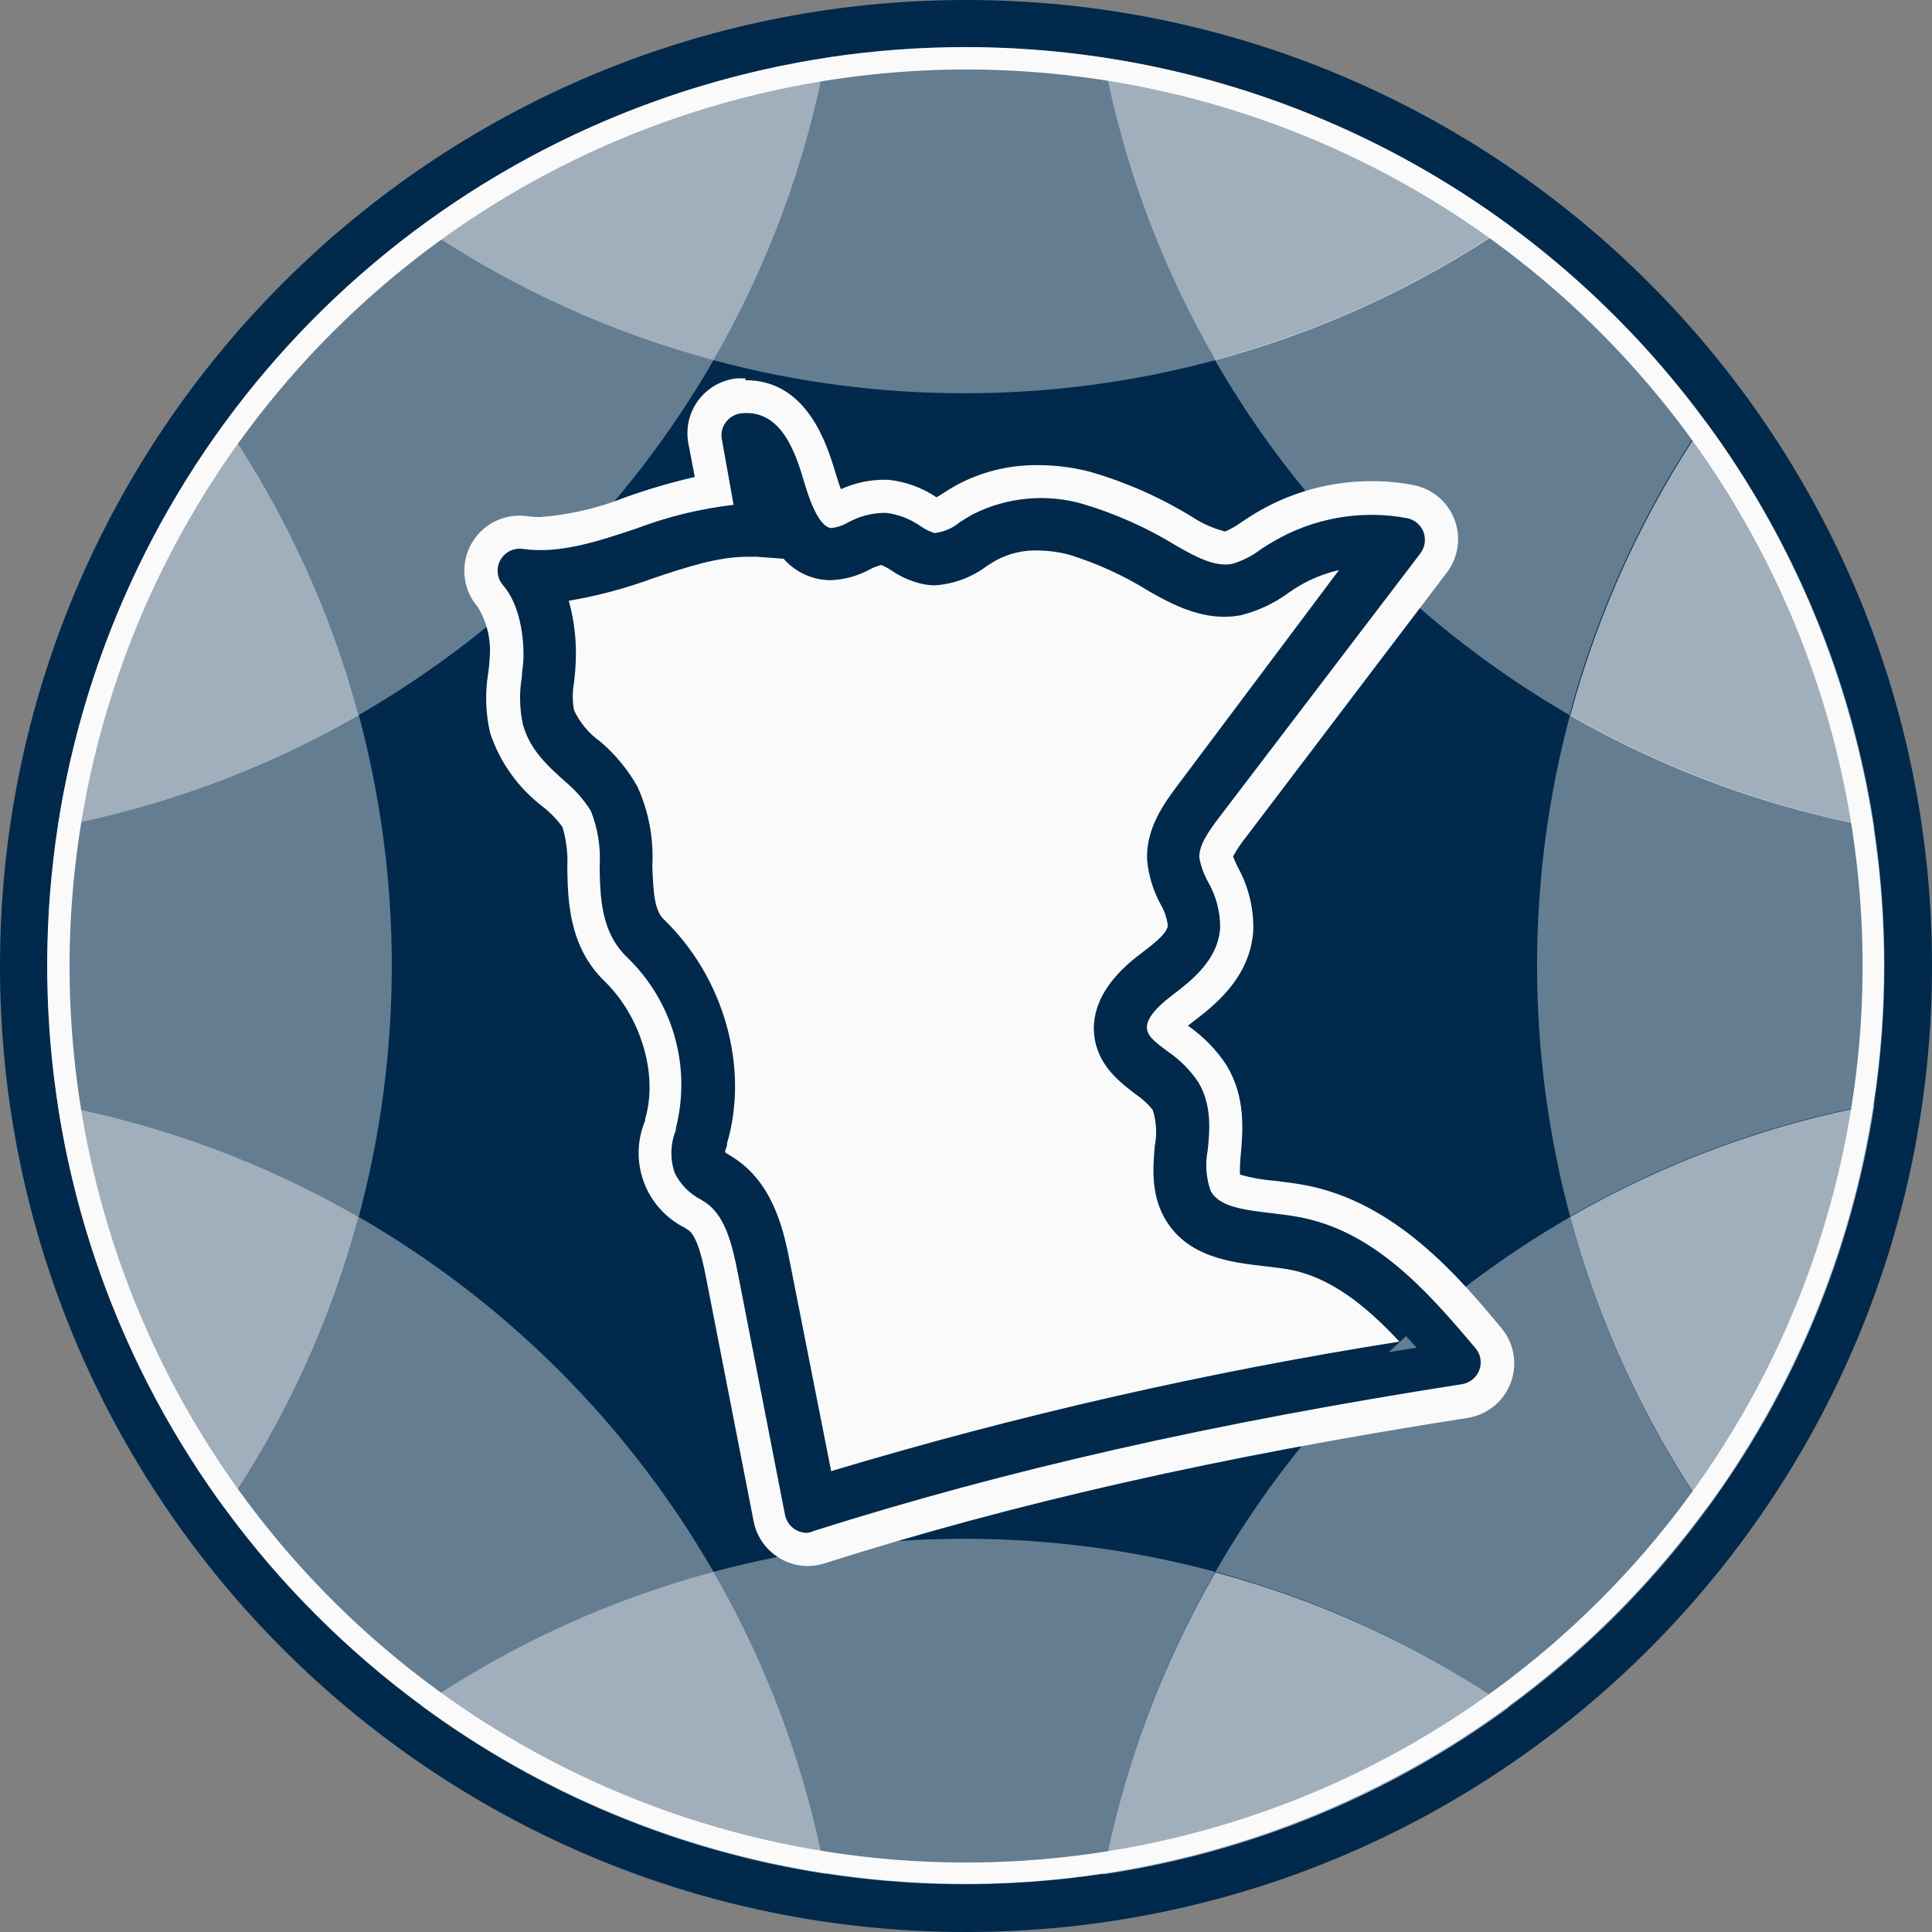
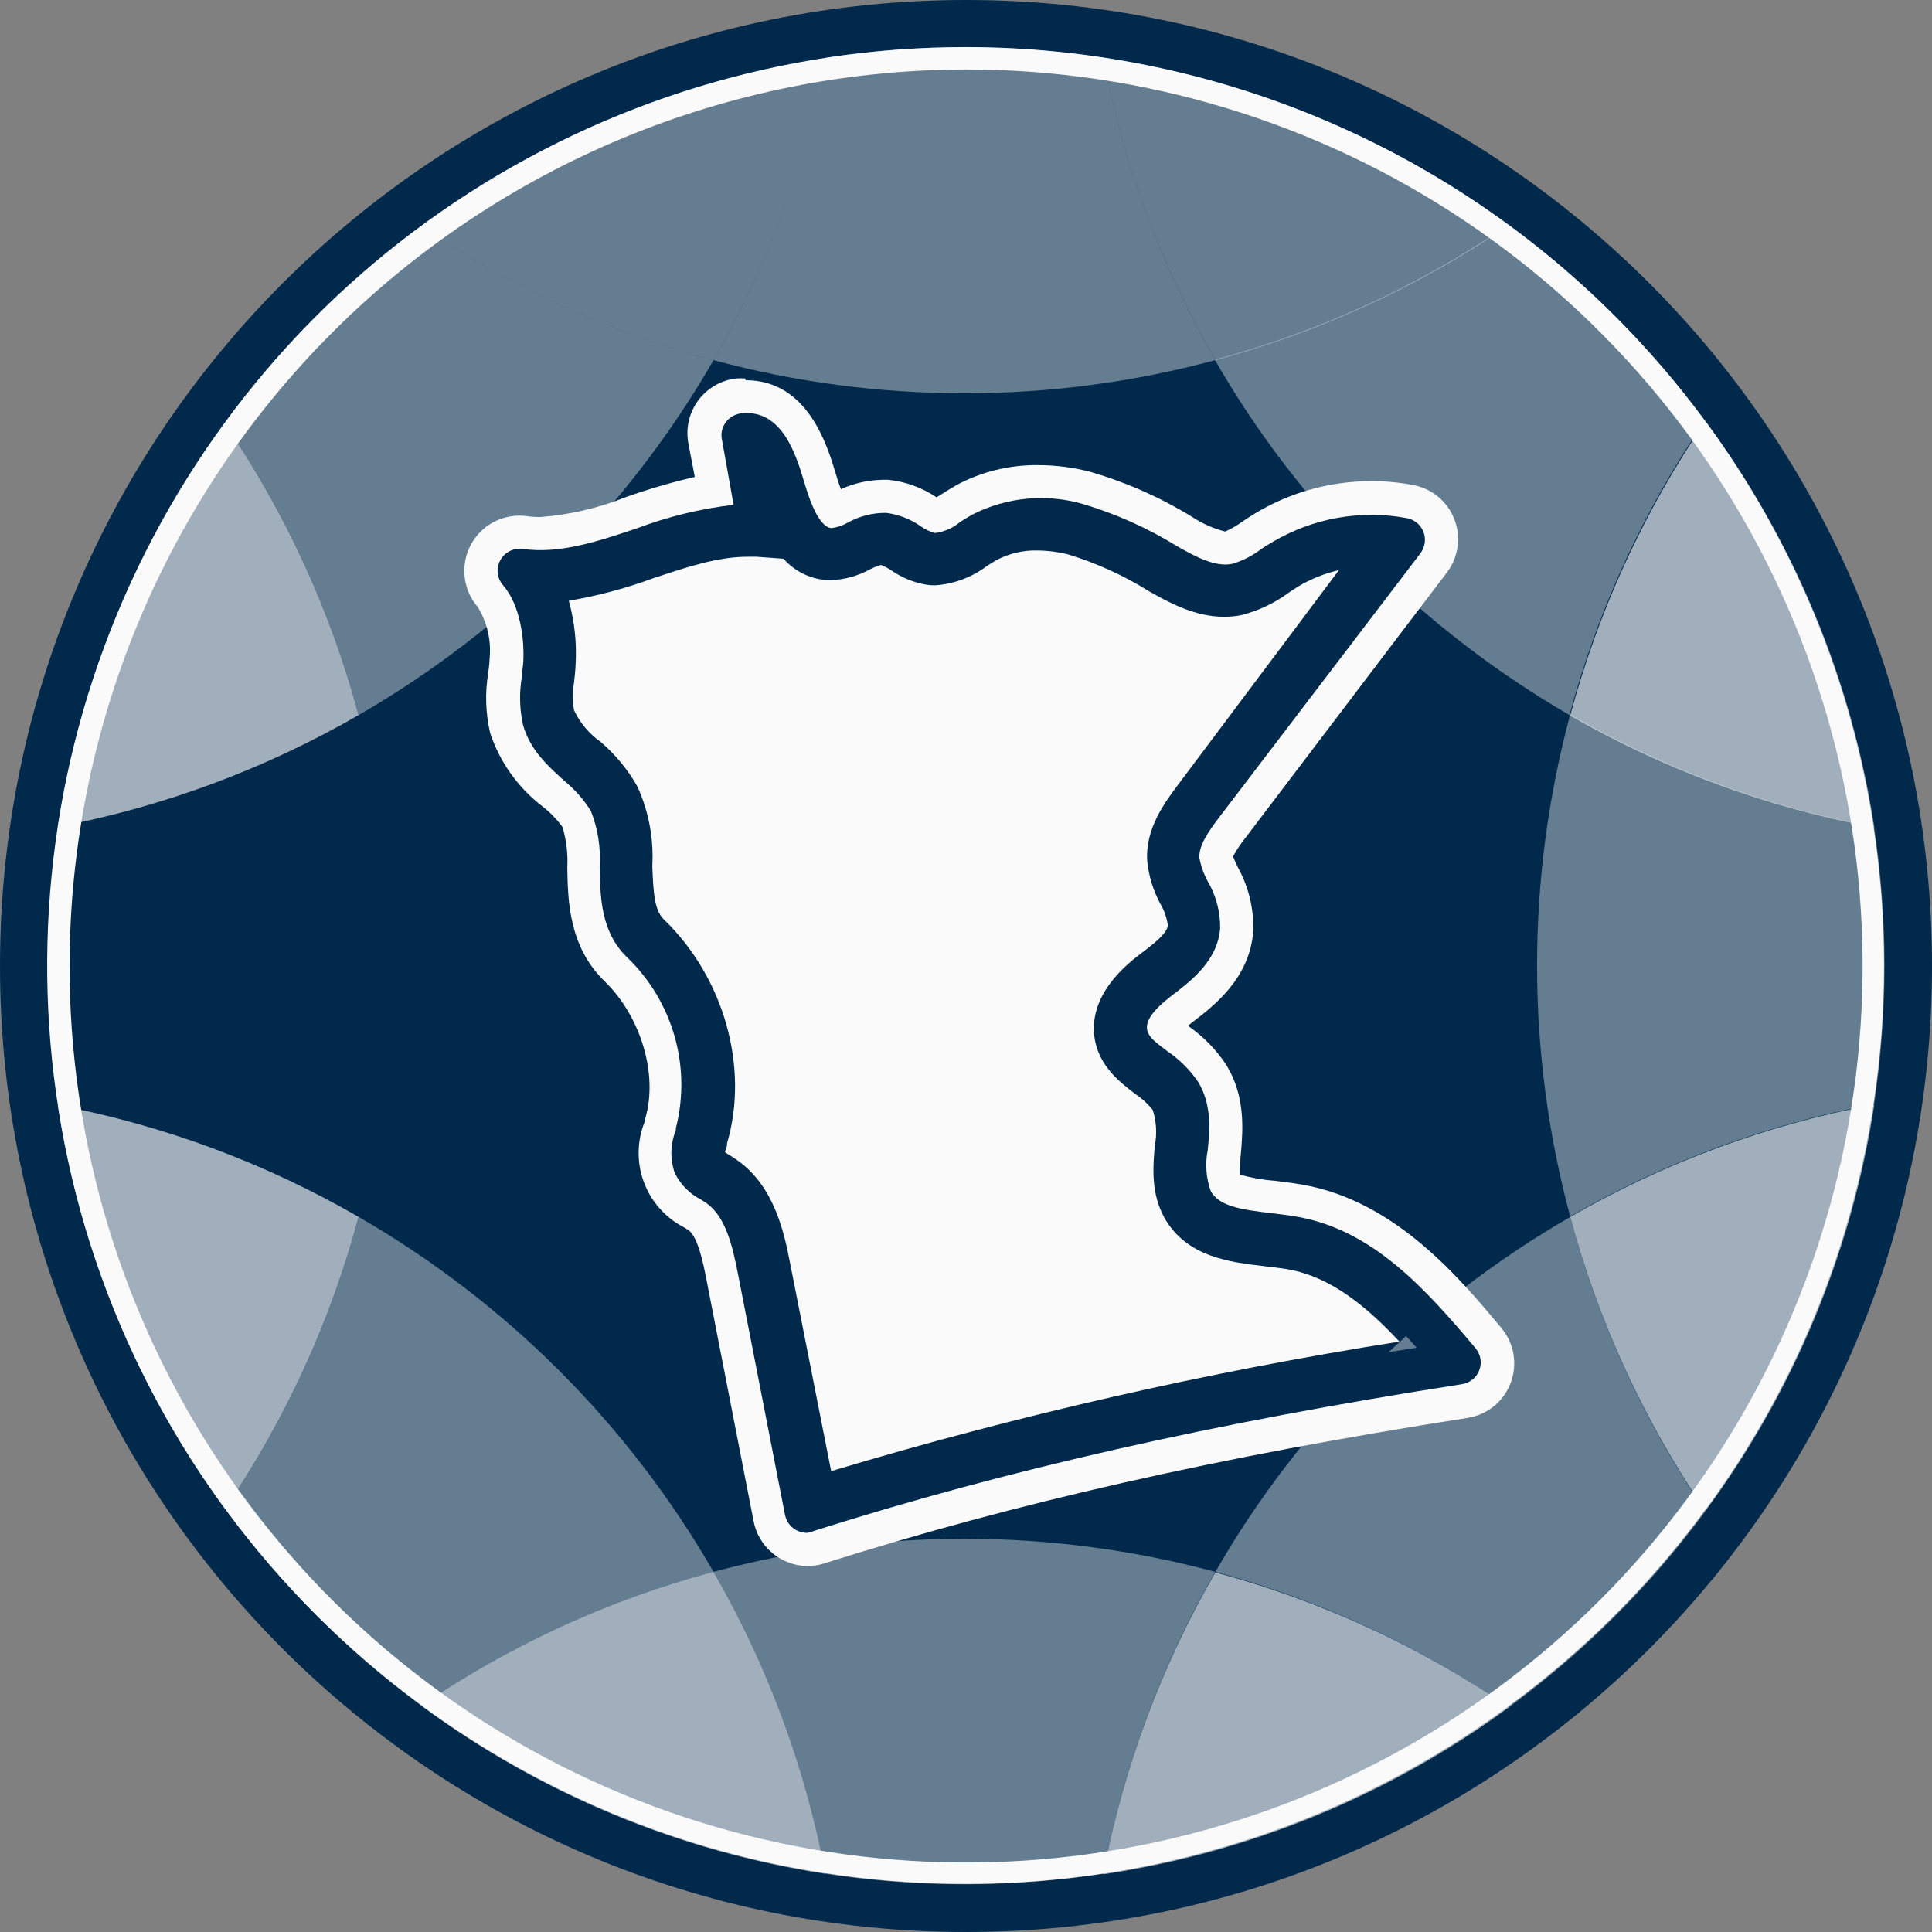
<svg xmlns="http://www.w3.org/2000/svg" width="24" height="24" viewBox="0 0 24 24" fill="none">
  <rect x="0" y="0" width="24" height="24" fill="#808080" stroke="none" />
  <g id="Layer_1" clip-path="url(#clip0_14_10871)">
-     <path id="Vector" d="M12 24C18.627 24 24 18.627 24 12C24 5.373 18.627 0 12 0C5.373 0 0 5.373 0 12C0 18.627 5.373 24 12 24Z" fill="#00294B" />
+     <path id="Vector" d="M12 24C18.627 24 24 18.627 24 12C24 5.373 18.627 0 12 0C5.373 0 0 5.373 0 12C0 18.627 5.373 24 12 24" fill="#00294B" />
    <path id="Vector_2" d="M11.999 23.274C18.226 23.274 23.274 18.227 23.274 12C23.274 5.773 18.226 0.725 11.999 0.725C5.772 0.725 0.725 5.773 0.725 12C0.725 18.227 5.772 23.274 11.999 23.274Z" fill="#00294B" />
    <path id="Vector_3" d="M11.995 0.863C14.198 0.862 16.352 1.514 18.185 2.737C20.017 3.961 21.445 5.7 22.289 7.735C23.133 9.771 23.354 12.01 22.924 14.171C22.495 16.332 21.434 18.317 19.876 19.875C18.318 21.433 16.333 22.494 14.172 22.923C12.011 23.353 9.771 23.132 7.736 22.288C5.701 21.445 3.962 20.016 2.738 18.184C1.515 16.351 0.863 14.197 0.864 11.994C0.869 9.044 2.043 6.215 4.13 4.129C6.216 2.042 9.044 0.868 11.995 0.863ZM11.995 0.585C9.739 0.585 7.533 1.254 5.656 2.508C3.78 3.761 2.318 5.543 1.454 7.628C0.591 9.713 0.365 12.007 0.805 14.22C1.245 16.433 2.332 18.466 3.928 20.062C5.523 21.657 7.556 22.744 9.769 23.184C11.982 23.624 14.276 23.398 16.361 22.535C18.446 21.671 20.228 20.209 21.481 18.333C22.735 16.456 23.404 14.251 23.404 11.994C23.404 8.968 22.202 6.066 20.062 3.927C17.923 1.787 15.021 0.585 11.995 0.585Z" fill="#FAFAFA" />
-     <path id="Vector_4" opacity="0.4" d="M4.867 11.994C4.867 10.942 4.728 9.894 4.456 8.877C3.297 9.548 2.035 10.019 0.72 10.271C0.546 11.417 0.546 12.583 0.72 13.729C2.034 13.979 3.297 14.448 4.456 15.117C4.729 14.098 4.867 13.049 4.867 11.994Z" fill="#FAFAFA" />
    <path id="Vector_5" opacity="0.4" d="M19.094 11.994C19.094 13.047 19.232 14.095 19.505 15.111C20.676 14.436 21.953 13.964 23.282 13.716C23.453 12.574 23.453 11.414 23.282 10.273C21.953 10.024 20.676 9.552 19.505 8.877C19.232 9.894 19.094 10.942 19.094 11.994Z" fill="#FAFAFA" />
    <path id="Vector_6" opacity="0.4" d="M6.95 17.03C6.206 16.286 5.367 15.643 4.455 15.117C4.109 16.41 3.548 17.635 2.795 18.742C3.48 19.676 4.303 20.501 5.235 21.189C6.342 20.434 7.569 19.872 8.864 19.526C8.338 18.614 7.695 17.775 6.95 17.03Z" fill="#FAFAFA" />
    <path id="Vector_7" opacity="0.4" d="M0.719 13.729C0.995 15.543 1.707 17.263 2.794 18.742C3.547 17.635 4.108 16.41 4.454 15.117C3.296 14.448 2.033 13.979 0.719 13.729Z" fill="#FAFAFA" />
    <path id="Vector_8" opacity="0.4" d="M0.719 13.729C0.995 15.543 1.707 17.263 2.794 18.742C3.547 17.635 4.108 16.41 4.454 15.117C3.296 14.448 2.033 13.979 0.719 13.729Z" fill="#FAFAFA" />
    <path id="Vector_9" opacity="0.4" d="M17.01 6.97C17.752 7.713 18.588 8.356 19.497 8.883C19.847 7.578 20.415 6.341 21.178 5.226C20.492 4.296 19.669 3.475 18.736 2.792C17.624 3.553 16.391 4.119 15.09 4.468C15.616 5.384 16.262 6.225 17.01 6.97Z" fill="#FAFAFA" />
    <path id="Vector_10" opacity="0.4" d="M23.283 10.278C23.005 8.451 22.286 6.718 21.186 5.232C20.424 6.347 19.856 7.584 19.506 8.889C20.677 9.562 21.954 10.032 23.283 10.278Z" fill="#FAFAFA" />
    <path id="Vector_11" opacity="0.4" d="M23.283 10.278C23.005 8.451 22.286 6.718 21.186 5.232C20.424 6.347 19.856 7.584 19.506 8.889C20.677 9.562 21.954 10.032 23.283 10.278Z" fill="#FAFAFA" />
    <path id="Vector_12" opacity="0.4" d="M13.705 23.283C13.954 21.961 14.425 20.691 15.097 19.526C13.055 18.978 10.905 18.978 8.863 19.526C9.534 20.689 10.005 21.958 10.254 23.277C11.398 23.451 12.561 23.451 13.705 23.277V23.283Z" fill="#FAFAFA" />
    <path id="Vector_13" opacity="0.4" d="M5.234 21.189C6.714 22.282 8.436 22.998 10.254 23.277C10.005 21.958 9.534 20.689 8.863 19.526C7.569 19.872 6.342 20.434 5.234 21.189Z" fill="#FAFAFA" />
    <path id="Vector_14" opacity="0.4" d="M5.234 21.189C6.714 22.282 8.436 22.998 10.254 23.277C10.005 21.958 9.534 20.689 8.863 19.526C7.569 19.872 6.342 20.434 5.234 21.189Z" fill="#FAFAFA" />
    <path id="Vector_15" opacity="0.4" d="M11.98 4.885C13.033 4.886 14.081 4.748 15.097 4.474C14.425 3.309 13.954 2.039 13.705 0.717C12.561 0.543 11.398 0.543 10.254 0.717C10.005 2.039 9.535 3.309 8.863 4.474C9.88 4.748 10.928 4.886 11.98 4.885Z" fill="#FAFAFA" />
-     <path id="Vector_16" opacity="0.4" d="M18.744 2.798C17.259 1.705 15.529 0.99 13.705 0.717C13.954 2.039 14.425 3.309 15.098 4.474C16.399 4.125 17.632 3.558 18.744 2.798Z" fill="#FAFAFA" />
    <path id="Vector_17" opacity="0.4" d="M18.744 2.798C17.259 1.705 15.529 0.99 13.705 0.717C13.954 2.039 14.425 3.309 15.098 4.474C16.399 4.125 17.632 3.558 18.744 2.798Z" fill="#FAFAFA" />
    <path id="Vector_18" opacity="0.4" d="M17.011 17.03C16.266 17.774 15.622 18.613 15.098 19.526C16.399 19.877 17.632 20.446 18.744 21.209C19.676 20.526 20.499 19.705 21.185 18.775C20.423 17.66 19.855 16.424 19.505 15.118C18.594 15.644 17.755 16.287 17.011 17.03Z" fill="#FAFAFA" />
    <path id="Vector_19" opacity="0.4" d="M21.186 18.768C22.286 17.282 23.005 15.549 23.283 13.722C21.954 13.97 20.677 14.442 19.506 15.117C19.856 16.42 20.424 17.654 21.186 18.768Z" fill="#FAFAFA" />
    <path id="Vector_20" opacity="0.4" d="M21.186 18.768C22.286 17.282 23.005 15.549 23.283 13.722C21.954 13.97 20.677 14.442 19.506 15.117C19.856 16.42 20.424 17.654 21.186 18.768Z" fill="#FAFAFA" />
    <path id="Vector_21" opacity="0.4" d="M13.705 23.283C15.528 23.012 17.258 22.3 18.744 21.209C17.632 20.449 16.399 19.882 15.098 19.533C14.426 20.696 13.955 21.964 13.705 23.283Z" fill="#FAFAFA" />
    <path id="Vector_22" opacity="0.4" d="M13.705 23.283C15.528 23.012 17.258 22.3 18.744 21.209C17.632 20.449 16.399 19.882 15.098 19.533C14.426 20.696 13.955 21.964 13.705 23.283Z" fill="#FAFAFA" />
    <path id="Vector_23" opacity="0.4" d="M6.95 6.97C7.695 6.225 8.338 5.386 8.864 4.474C7.569 4.128 6.342 3.566 5.235 2.811C4.302 3.501 3.48 4.329 2.795 5.266C3.547 6.37 4.108 7.593 4.455 8.883C5.367 8.357 6.206 7.714 6.95 6.97Z" fill="#FAFAFA" />
    <path id="Vector_24" opacity="0.4" d="M2.794 5.266C1.708 6.742 0.996 8.46 0.719 10.271C2.033 10.021 3.296 9.551 4.454 8.883C4.108 7.593 3.546 6.37 2.794 5.266Z" fill="#FAFAFA" />
    <path id="Vector_25" opacity="0.4" d="M2.794 5.266C1.708 6.742 0.996 8.46 0.719 10.271C2.033 10.021 3.296 9.551 4.454 8.883C4.108 7.593 3.546 6.37 2.794 5.266Z" fill="#FAFAFA" />
-     <path id="Vector_26" opacity="0.4" d="M10.254 0.723C8.436 1.002 6.714 1.718 5.234 2.811C6.342 3.566 7.569 4.128 8.863 4.474C9.534 3.311 10.005 2.042 10.254 0.723Z" fill="#FAFAFA" />
    <path id="Vector_27" opacity="0.4" d="M10.254 0.723C8.436 1.002 6.714 1.718 5.234 2.811C6.342 3.566 7.569 4.128 8.863 4.474C9.534 3.311 10.005 2.042 10.254 0.723Z" fill="#FAFAFA" />
    <path id="Vector_28" d="M9.263 5.412C9.555 5.412 9.66 5.877 9.751 6.167C9.842 6.456 10.004 6.832 10.319 6.84H10.328C10.548 6.84 10.739 6.649 10.956 6.649H10.984C11.196 6.666 11.356 6.867 11.569 6.897C11.589 6.898 11.608 6.898 11.628 6.897C11.838 6.897 12.026 6.733 12.213 6.627C12.423 6.517 12.657 6.461 12.895 6.465C13.059 6.466 13.223 6.487 13.383 6.528C13.769 6.644 14.138 6.81 14.482 7.021C14.7 7.169 14.951 7.26 15.213 7.287C15.258 7.287 15.302 7.283 15.346 7.274C15.558 7.206 15.756 7.102 15.931 6.965C16.262 6.766 16.642 6.661 17.028 6.661C17.158 6.661 17.287 6.673 17.414 6.698L14.92 9.989C14.774 10.192 14.612 10.419 14.628 10.678C14.647 10.97 14.907 11.228 14.885 11.525C14.863 11.822 14.607 11.997 14.383 12.168C14.16 12.339 13.926 12.579 13.983 12.851C14.05 13.183 14.476 13.299 14.65 13.583C14.888 13.979 14.575 14.533 14.796 14.934C15.017 15.335 15.606 15.303 16.066 15.386C16.926 15.532 17.558 16.264 18.113 16.929C15.372 17.333 12.665 17.945 10.017 18.762L9.432 15.765C9.356 15.376 9.255 14.949 8.931 14.721C8.821 14.643 8.682 14.586 8.629 14.463C8.597 14.339 8.609 14.207 8.663 14.09C8.909 13.258 8.604 12.297 7.981 11.691C7.542 11.267 7.875 10.482 7.585 9.936C7.374 9.543 6.862 9.351 6.745 8.912C6.682 8.685 6.745 8.446 6.758 8.21C6.777 7.825 6.693 7.365 6.441 7.075C6.526 7.087 6.612 7.093 6.699 7.093C7.567 7.093 8.404 6.521 9.282 6.521C9.33 6.521 9.377 6.521 9.428 6.521C9.36 6.143 9.292 5.765 9.225 5.386H9.257M9.257 4.701C9.22 4.699 9.183 4.699 9.146 4.701C9.053 4.712 8.963 4.741 8.882 4.788C8.801 4.835 8.73 4.898 8.674 4.973C8.619 5.048 8.579 5.134 8.557 5.225C8.536 5.316 8.534 5.411 8.55 5.503L8.631 5.925C8.342 5.992 8.057 6.075 7.778 6.174C7.437 6.311 7.077 6.395 6.71 6.423C6.656 6.423 6.602 6.42 6.548 6.412C6.516 6.408 6.484 6.405 6.451 6.405C6.32 6.406 6.192 6.444 6.081 6.515C5.971 6.586 5.884 6.688 5.829 6.807C5.775 6.927 5.756 7.059 5.775 7.189C5.793 7.319 5.849 7.441 5.935 7.54C6.054 7.736 6.106 7.966 6.081 8.194C6.081 8.241 6.072 8.299 6.065 8.359C6.023 8.609 6.032 8.864 6.09 9.11C6.211 9.47 6.436 9.786 6.738 10.017C6.832 10.09 6.916 10.176 6.987 10.273C7.036 10.435 7.056 10.606 7.047 10.776C7.054 11.19 7.066 11.757 7.51 12.189C7.955 12.62 8.18 13.341 8.015 13.896V13.919C7.913 14.162 7.906 14.434 7.997 14.681C8.087 14.928 8.269 15.131 8.503 15.25L8.553 15.282C8.672 15.364 8.742 15.721 8.776 15.897L9.361 18.894C9.39 19.05 9.473 19.191 9.595 19.293C9.717 19.395 9.87 19.452 10.029 19.454C10.1 19.454 10.17 19.443 10.237 19.422C12.615 18.667 15.156 18.094 18.23 17.614C18.35 17.595 18.463 17.545 18.557 17.469C18.651 17.393 18.723 17.293 18.766 17.179C18.809 17.066 18.821 16.943 18.801 16.824C18.781 16.704 18.729 16.592 18.652 16.499C18.131 15.873 17.335 14.925 16.194 14.719C16.073 14.697 15.956 14.683 15.842 14.669C15.693 14.658 15.546 14.632 15.403 14.592C15.401 14.504 15.405 14.415 15.415 14.327C15.44 14.035 15.473 13.627 15.239 13.237C15.112 13.042 14.948 12.874 14.757 12.742L14.8 12.708L14.809 12.701C15.077 12.497 15.524 12.155 15.568 11.571C15.578 11.293 15.512 11.018 15.377 10.774C15.358 10.733 15.33 10.675 15.317 10.64C15.362 10.557 15.414 10.479 15.473 10.406L17.274 8.033L17.973 7.113C18.044 7.02 18.09 6.91 18.106 6.795C18.123 6.679 18.11 6.561 18.067 6.452C18.025 6.342 17.956 6.246 17.866 6.171C17.776 6.097 17.668 6.046 17.553 6.025C17.384 5.993 17.212 5.976 17.04 5.977C16.528 5.976 16.025 6.115 15.587 6.38C15.536 6.411 15.485 6.445 15.432 6.48C15.366 6.528 15.295 6.569 15.22 6.603C15.076 6.566 14.938 6.506 14.814 6.424C14.421 6.182 13.997 5.994 13.554 5.864C13.339 5.807 13.117 5.778 12.895 5.778C12.541 5.774 12.193 5.859 11.882 6.026C11.816 6.063 11.755 6.102 11.702 6.136L11.634 6.178C11.455 6.057 11.25 5.983 11.035 5.96H10.956C10.78 5.964 10.606 6.004 10.446 6.077C10.434 6.045 10.42 6.006 10.405 5.959C10.39 5.912 10.389 5.906 10.38 5.877C10.276 5.532 10.032 4.723 9.263 4.723L9.257 4.701Z" fill="#FAFAFA" />
    <path id="Vector_29" d="M10.029 19.041C9.977 19.043 9.927 19.029 9.882 19.003C9.849 18.983 9.821 18.957 9.798 18.926C9.776 18.894 9.76 18.858 9.752 18.82L9.167 15.823C9.096 15.458 9.011 15.116 8.777 14.946L8.708 14.902C8.567 14.83 8.452 14.714 8.382 14.571C8.322 14.398 8.327 14.209 8.396 14.039V14.014C8.492 13.638 8.486 13.243 8.379 12.87C8.272 12.497 8.068 12.159 7.788 11.89C7.463 11.576 7.456 11.144 7.449 10.764C7.464 10.529 7.427 10.293 7.34 10.074C7.254 9.936 7.146 9.813 7.021 9.709C6.817 9.527 6.583 9.319 6.496 9.001C6.454 8.806 6.449 8.604 6.483 8.406C6.483 8.342 6.498 8.277 6.501 8.213C6.515 7.92 6.457 7.509 6.249 7.27C6.212 7.227 6.189 7.175 6.183 7.119C6.177 7.064 6.188 7.008 6.215 6.959C6.242 6.91 6.283 6.87 6.333 6.845C6.383 6.82 6.44 6.811 6.495 6.819C6.954 6.883 7.419 6.728 7.912 6.563C8.299 6.417 8.702 6.319 9.113 6.271L8.967 5.456C8.96 5.419 8.961 5.381 8.969 5.345C8.978 5.309 8.994 5.275 9.017 5.245C9.039 5.215 9.067 5.189 9.099 5.171C9.132 5.152 9.168 5.14 9.205 5.135C9.716 5.077 9.89 5.652 9.992 5.996L10.018 6.079C10.149 6.494 10.27 6.559 10.33 6.56C10.402 6.551 10.472 6.527 10.535 6.49C10.68 6.41 10.844 6.369 11.01 6.371C11.163 6.391 11.308 6.447 11.434 6.535C11.488 6.574 11.548 6.603 11.611 6.622C11.728 6.607 11.838 6.56 11.927 6.484C11.98 6.45 12.034 6.417 12.087 6.388C12.511 6.174 13.001 6.129 13.457 6.262C13.865 6.384 14.255 6.559 14.617 6.782C14.873 6.929 15.101 7.044 15.305 7.005C15.435 6.967 15.557 6.905 15.665 6.822C15.711 6.791 15.758 6.761 15.811 6.731C16.312 6.435 16.903 6.33 17.475 6.436C17.522 6.444 17.565 6.465 17.602 6.495C17.638 6.525 17.666 6.564 17.683 6.608C17.7 6.652 17.705 6.7 17.698 6.746C17.691 6.793 17.672 6.837 17.644 6.875L15.144 10.155C15.011 10.331 14.891 10.502 14.899 10.656C14.918 10.758 14.953 10.857 15.003 10.948C15.107 11.126 15.16 11.328 15.157 11.533C15.126 11.933 14.797 12.184 14.557 12.367C14.317 12.55 14.23 12.687 14.25 12.791C14.271 12.895 14.377 12.962 14.502 13.059C14.653 13.161 14.783 13.291 14.885 13.442C15.05 13.717 15.031 14.018 15.003 14.286C14.969 14.457 14.982 14.634 15.041 14.798C15.145 14.982 15.407 15.026 15.793 15.07C15.902 15.083 16.013 15.097 16.121 15.116C17.047 15.282 17.696 15.993 18.335 16.755C18.365 16.793 18.384 16.837 18.391 16.884C18.398 16.931 18.393 16.979 18.375 17.023C18.358 17.067 18.33 17.106 18.293 17.136C18.256 17.166 18.212 17.186 18.166 17.194C15.071 17.677 12.511 18.256 10.112 19.017C10.086 19.029 10.058 19.038 10.029 19.041ZM6.919 7.373C7.016 7.651 7.057 7.945 7.042 8.239C7.042 8.315 7.029 8.393 7.02 8.469C6.997 8.597 6.997 8.728 7.02 8.857C7.099 9.033 7.224 9.185 7.383 9.295C7.564 9.44 7.718 9.616 7.838 9.815C7.969 10.109 8.028 10.431 8.01 10.752C8.01 11.068 8.022 11.337 8.184 11.497C8.901 12.193 9.208 13.267 8.936 14.169V14.197C8.916 14.249 8.904 14.304 8.901 14.359C8.935 14.389 8.973 14.415 9.012 14.437C9.044 14.457 9.077 14.476 9.106 14.498C9.507 14.779 9.629 15.253 9.72 15.714L10.239 18.414C12.65 17.684 15.109 17.125 17.598 16.742C17.126 16.21 16.631 15.771 16.024 15.661C15.929 15.643 15.83 15.633 15.732 15.622C15.324 15.573 14.816 15.515 14.562 15.076C14.441 14.817 14.403 14.528 14.453 14.247C14.471 14.036 14.487 13.853 14.412 13.73C14.344 13.64 14.261 13.562 14.167 13.499C13.99 13.365 13.769 13.196 13.71 12.907C13.643 12.575 13.811 12.252 14.213 11.944C14.398 11.798 14.595 11.652 14.607 11.506C14.598 11.394 14.563 11.287 14.506 11.191C14.422 11.038 14.369 10.87 14.35 10.697C14.328 10.328 14.554 10.03 14.705 9.831L16.899 6.948C16.614 6.969 16.337 7.055 16.09 7.199L15.964 7.28C15.799 7.404 15.61 7.494 15.409 7.543C14.992 7.624 14.604 7.397 14.348 7.259C14.029 7.06 13.684 6.903 13.324 6.793C13.003 6.694 12.657 6.72 12.354 6.866C12.31 6.891 12.267 6.919 12.223 6.946C12.027 7.105 11.778 7.184 11.527 7.167C11.389 7.141 11.259 7.086 11.145 7.006C11.093 6.966 11.034 6.936 10.971 6.917C10.898 6.925 10.829 6.949 10.766 6.986C10.632 7.061 10.481 7.102 10.327 7.106C10.192 7.097 10.061 7.053 9.948 6.978C9.836 6.902 9.745 6.798 9.686 6.676C9.676 6.693 9.664 6.71 9.651 6.725C9.623 6.756 9.589 6.78 9.55 6.796C9.511 6.811 9.469 6.818 9.428 6.815C8.989 6.782 8.55 6.929 8.094 7.084C7.715 7.226 7.321 7.323 6.919 7.373Z" fill="#00294B" />
    <path id="Vector_30" d="M9.816 15.698C9.746 15.339 9.629 14.743 9.158 14.412C9.127 14.39 9.094 14.37 9.06 14.348C9.042 14.338 9.024 14.326 9.007 14.314C9.007 14.289 9.024 14.257 9.031 14.232V14.204C9.309 13.264 8.996 12.146 8.25 11.425C8.128 11.308 8.117 11.095 8.103 10.758C8.122 10.419 8.059 10.08 7.918 9.771C7.799 9.56 7.644 9.372 7.46 9.215C7.318 9.115 7.205 8.98 7.131 8.823C7.11 8.709 7.11 8.592 7.131 8.478C7.14 8.399 7.148 8.318 7.151 8.241C7.165 7.979 7.136 7.716 7.066 7.463C7.424 7.402 7.775 7.308 8.115 7.183C8.526 7.046 8.914 6.916 9.285 6.916C9.323 6.916 9.361 6.916 9.399 6.916L9.734 6.941C9.805 7.022 9.893 7.088 9.991 7.134C10.09 7.18 10.196 7.205 10.305 7.207H10.322C10.489 7.2 10.652 7.156 10.799 7.077C10.845 7.051 10.895 7.032 10.945 7.018C10.991 7.037 11.035 7.06 11.076 7.088C11.203 7.175 11.348 7.235 11.5 7.262C11.537 7.268 11.575 7.271 11.613 7.271C11.847 7.256 12.073 7.172 12.261 7.03C12.303 7.003 12.344 6.977 12.386 6.954C12.54 6.874 12.711 6.834 12.884 6.838C13.016 6.839 13.148 6.856 13.276 6.889C13.627 6.997 13.964 7.151 14.276 7.346C14.498 7.472 14.835 7.662 15.206 7.662C15.275 7.662 15.344 7.656 15.411 7.643C15.627 7.59 15.83 7.495 16.008 7.363C16.047 7.337 16.088 7.309 16.129 7.284C16.285 7.191 16.455 7.123 16.633 7.082L14.627 9.758C14.481 9.955 14.225 10.287 14.251 10.695C14.27 10.883 14.326 11.065 14.416 11.231C14.463 11.311 14.494 11.399 14.507 11.491C14.507 11.595 14.307 11.743 14.165 11.851C13.603 12.274 13.553 12.67 13.603 12.929C13.669 13.258 13.918 13.448 14.099 13.587C14.182 13.642 14.256 13.709 14.319 13.786C14.366 13.931 14.374 14.087 14.345 14.236C14.323 14.5 14.295 14.822 14.466 15.13C14.743 15.617 15.281 15.68 15.714 15.73C15.812 15.742 15.908 15.752 16.006 15.769C16.526 15.863 16.966 16.218 17.384 16.666C14.998 17.043 12.639 17.58 10.325 18.275L9.816 15.698Z" fill="#FAFAFA" />
  </g>
  <defs>
    <clipPath id="clip0_14_10871">
      <rect width="24" height="24" fill="white" />
    </clipPath>
  </defs>
</svg>